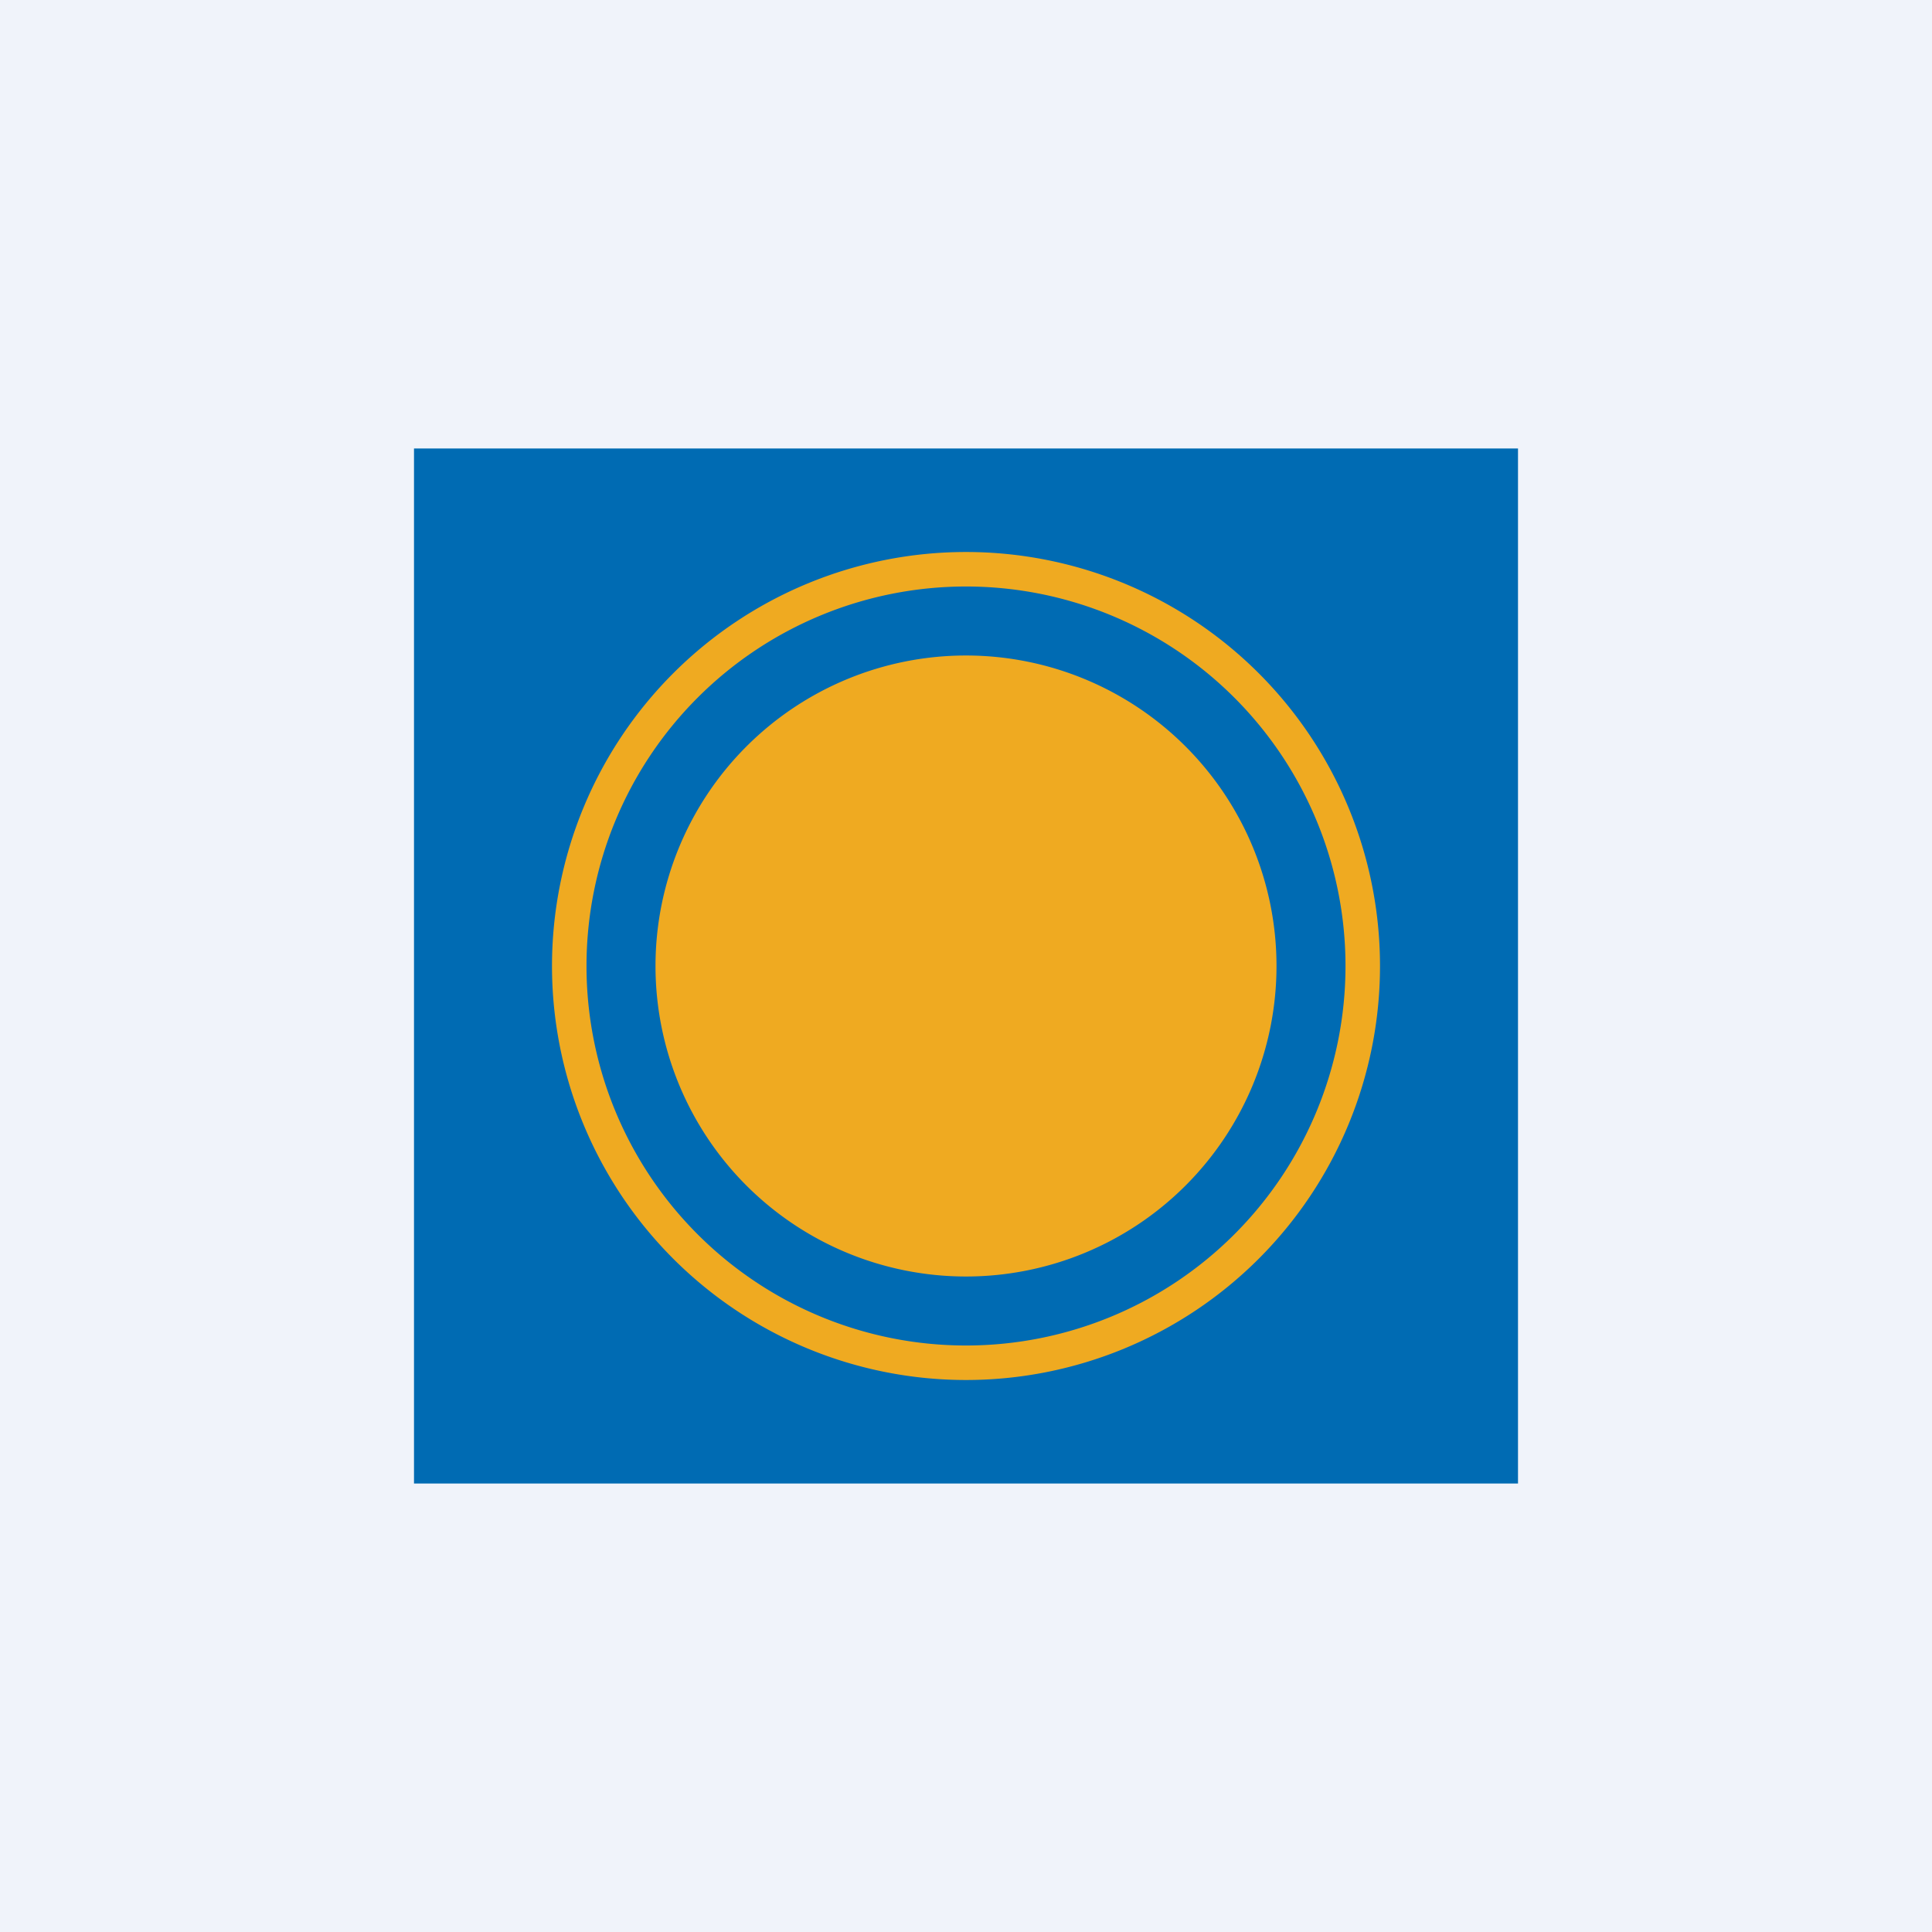
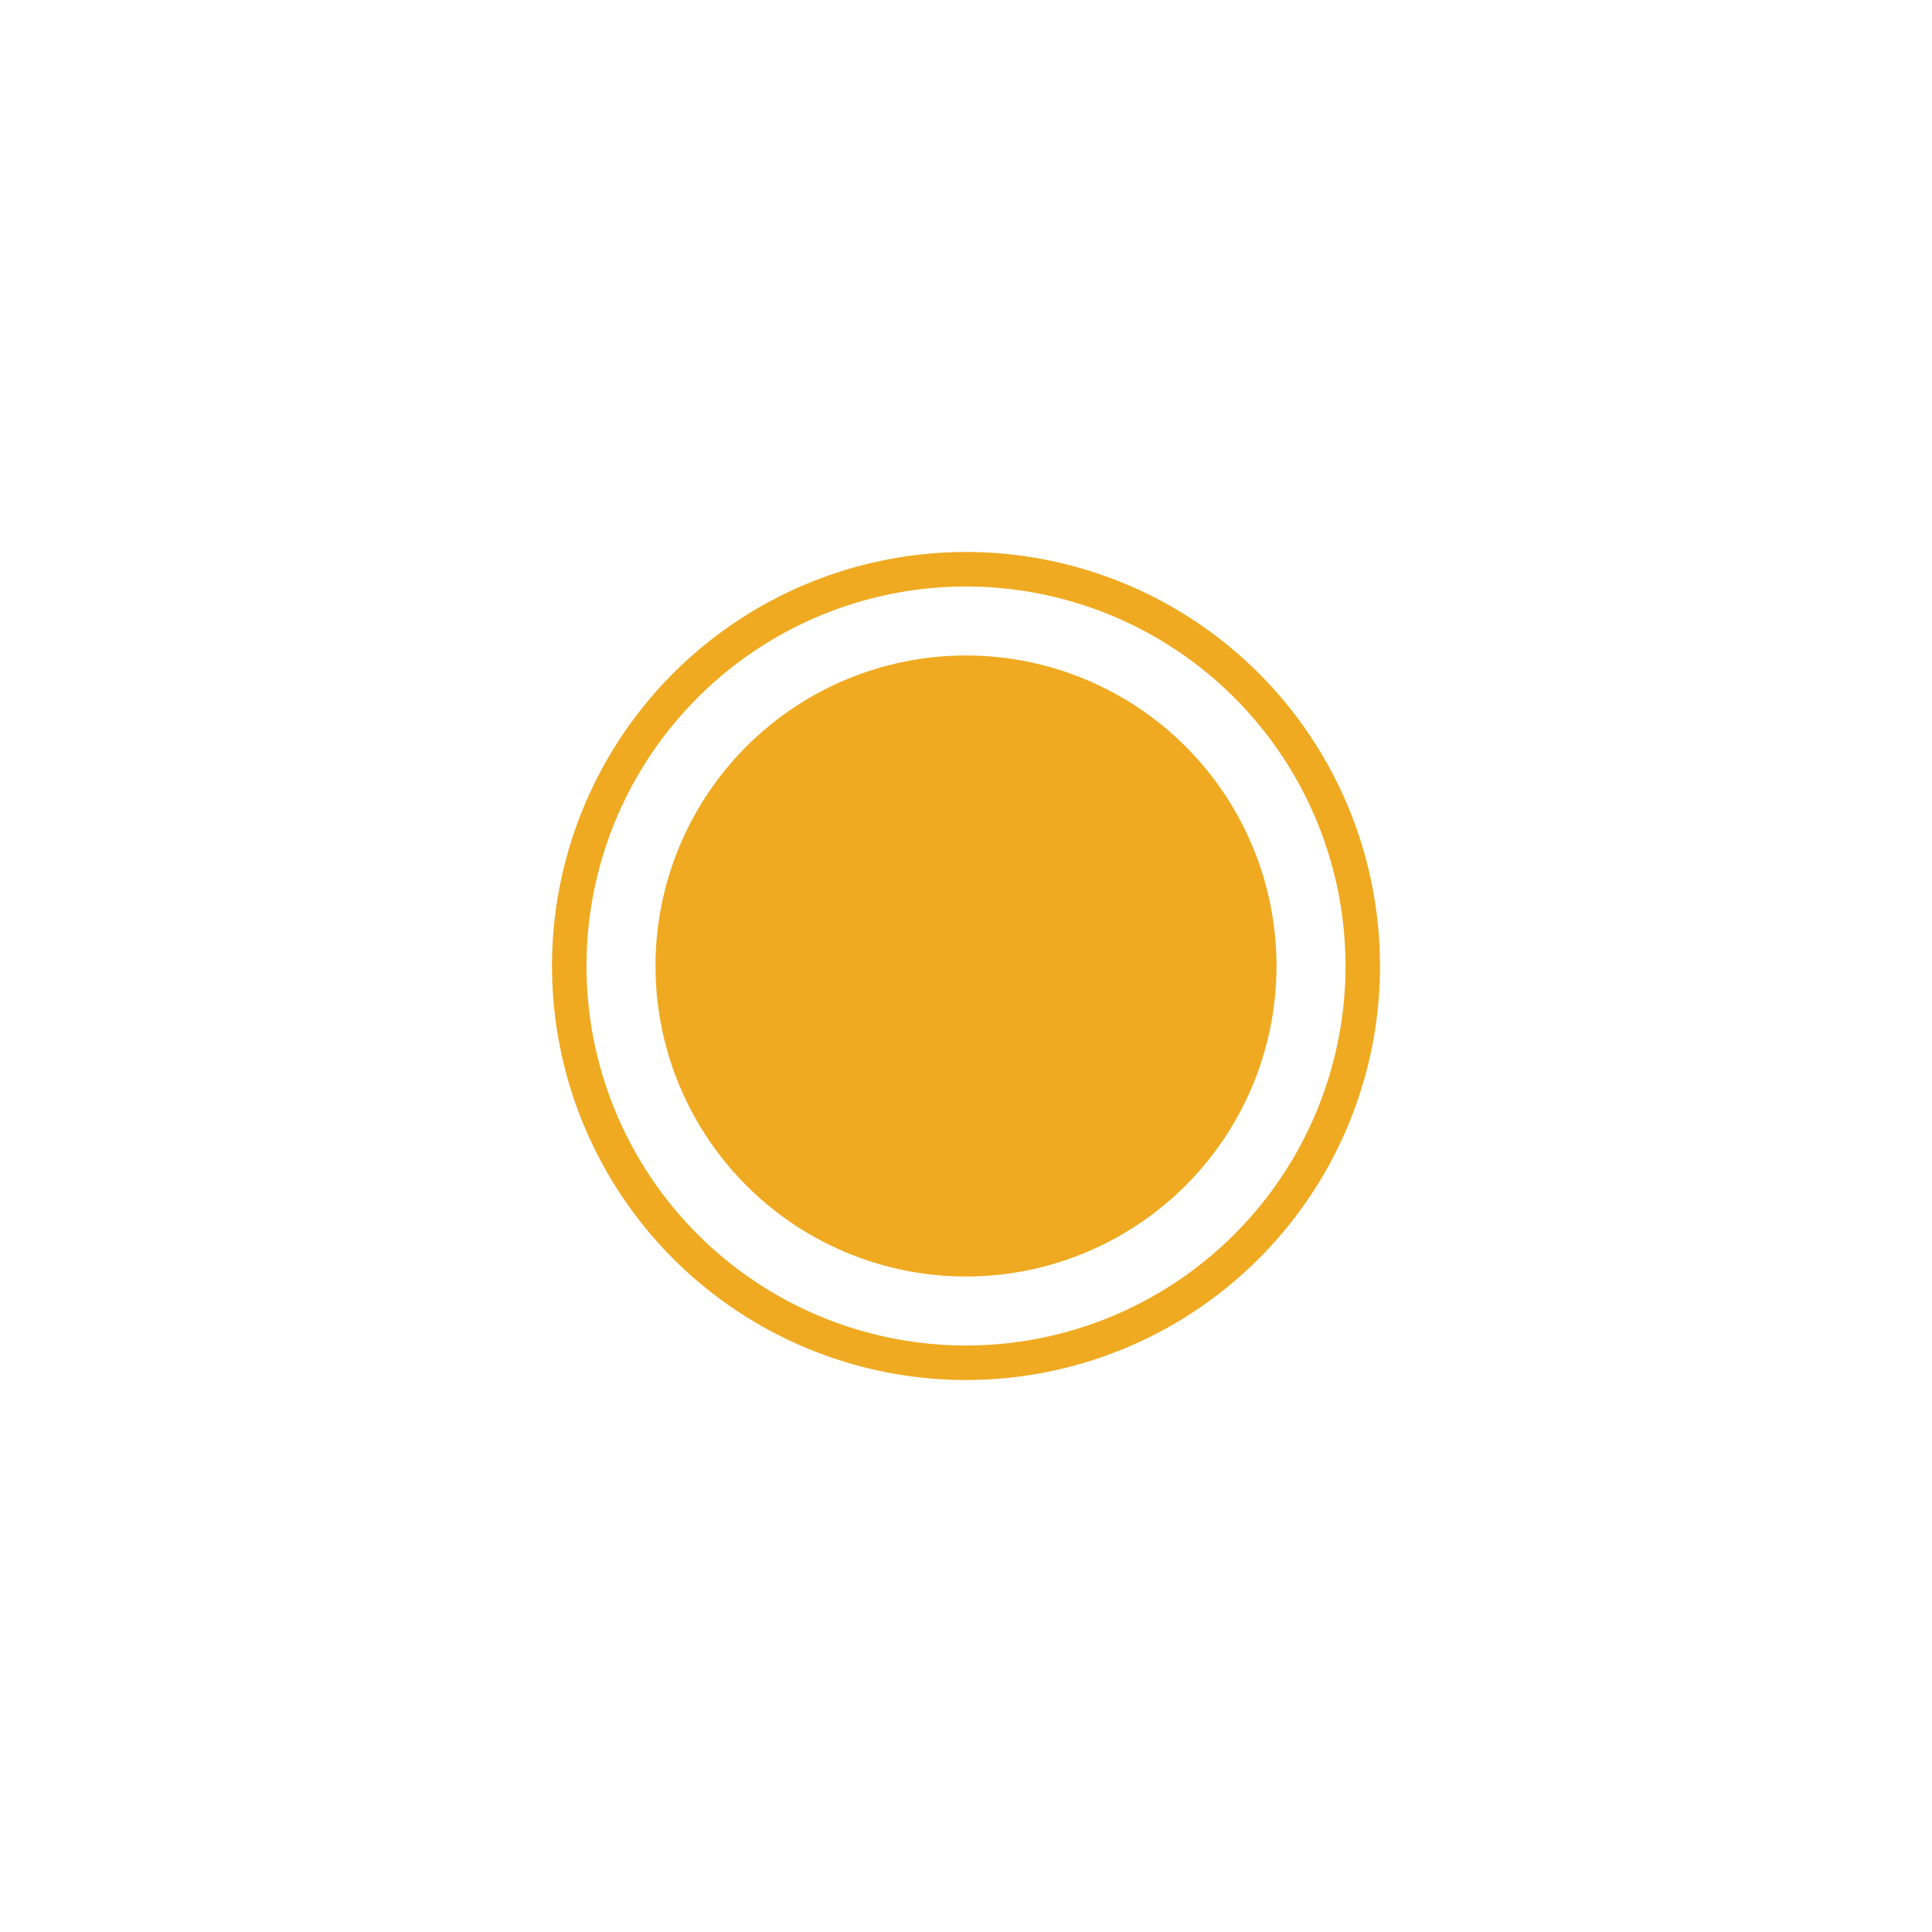
<svg xmlns="http://www.w3.org/2000/svg" width="56" height="56" viewBox="0 0 56 56">
-   <path fill="#F0F3FA" d="M0 0h56v56H0z" />
-   <path fill="#006BB3" d="M12 13h32v30H12z" />
  <path fill-rule="evenodd" d="M40 28a12 12 0 1 1-24 0 12 12 0 0 1 24 0Zm-1 0a11 11 0 1 1-22 0 11 11 0 0 1 22 0Zm-11 9a9 9 0 1 0 0-18 9 9 0 0 0 0 18Z" fill="#EFAA21" />
</svg>